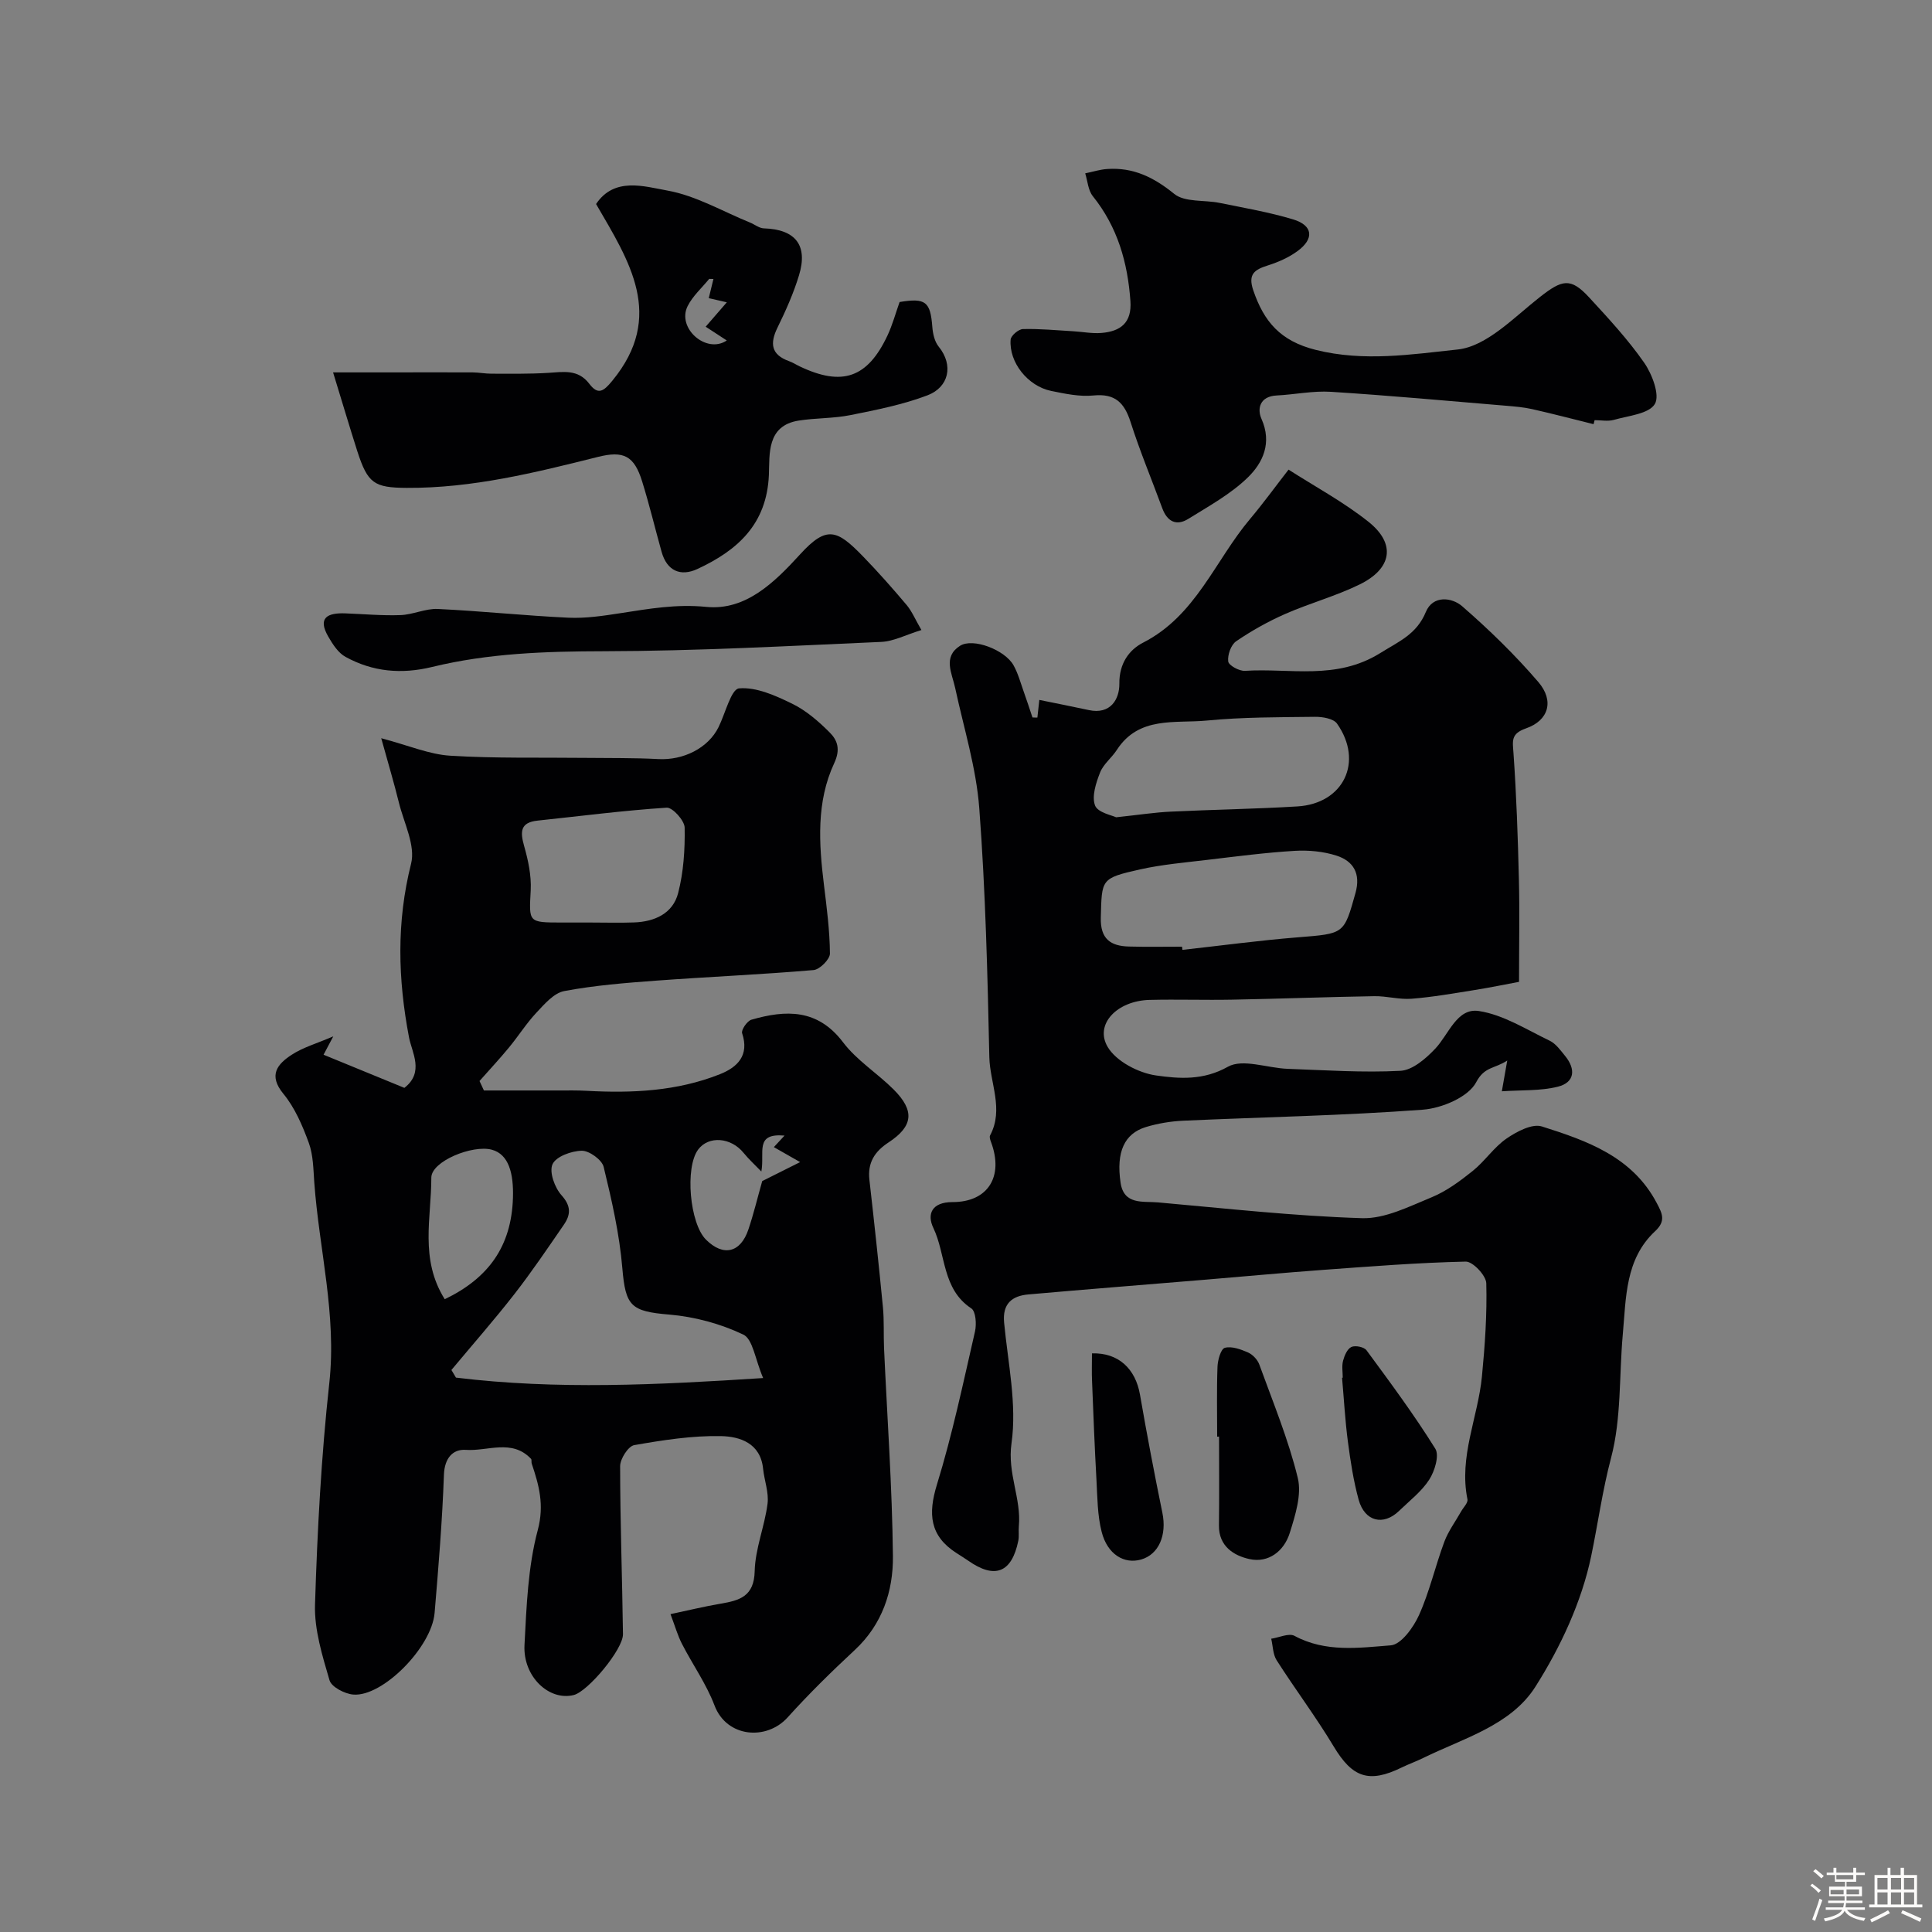
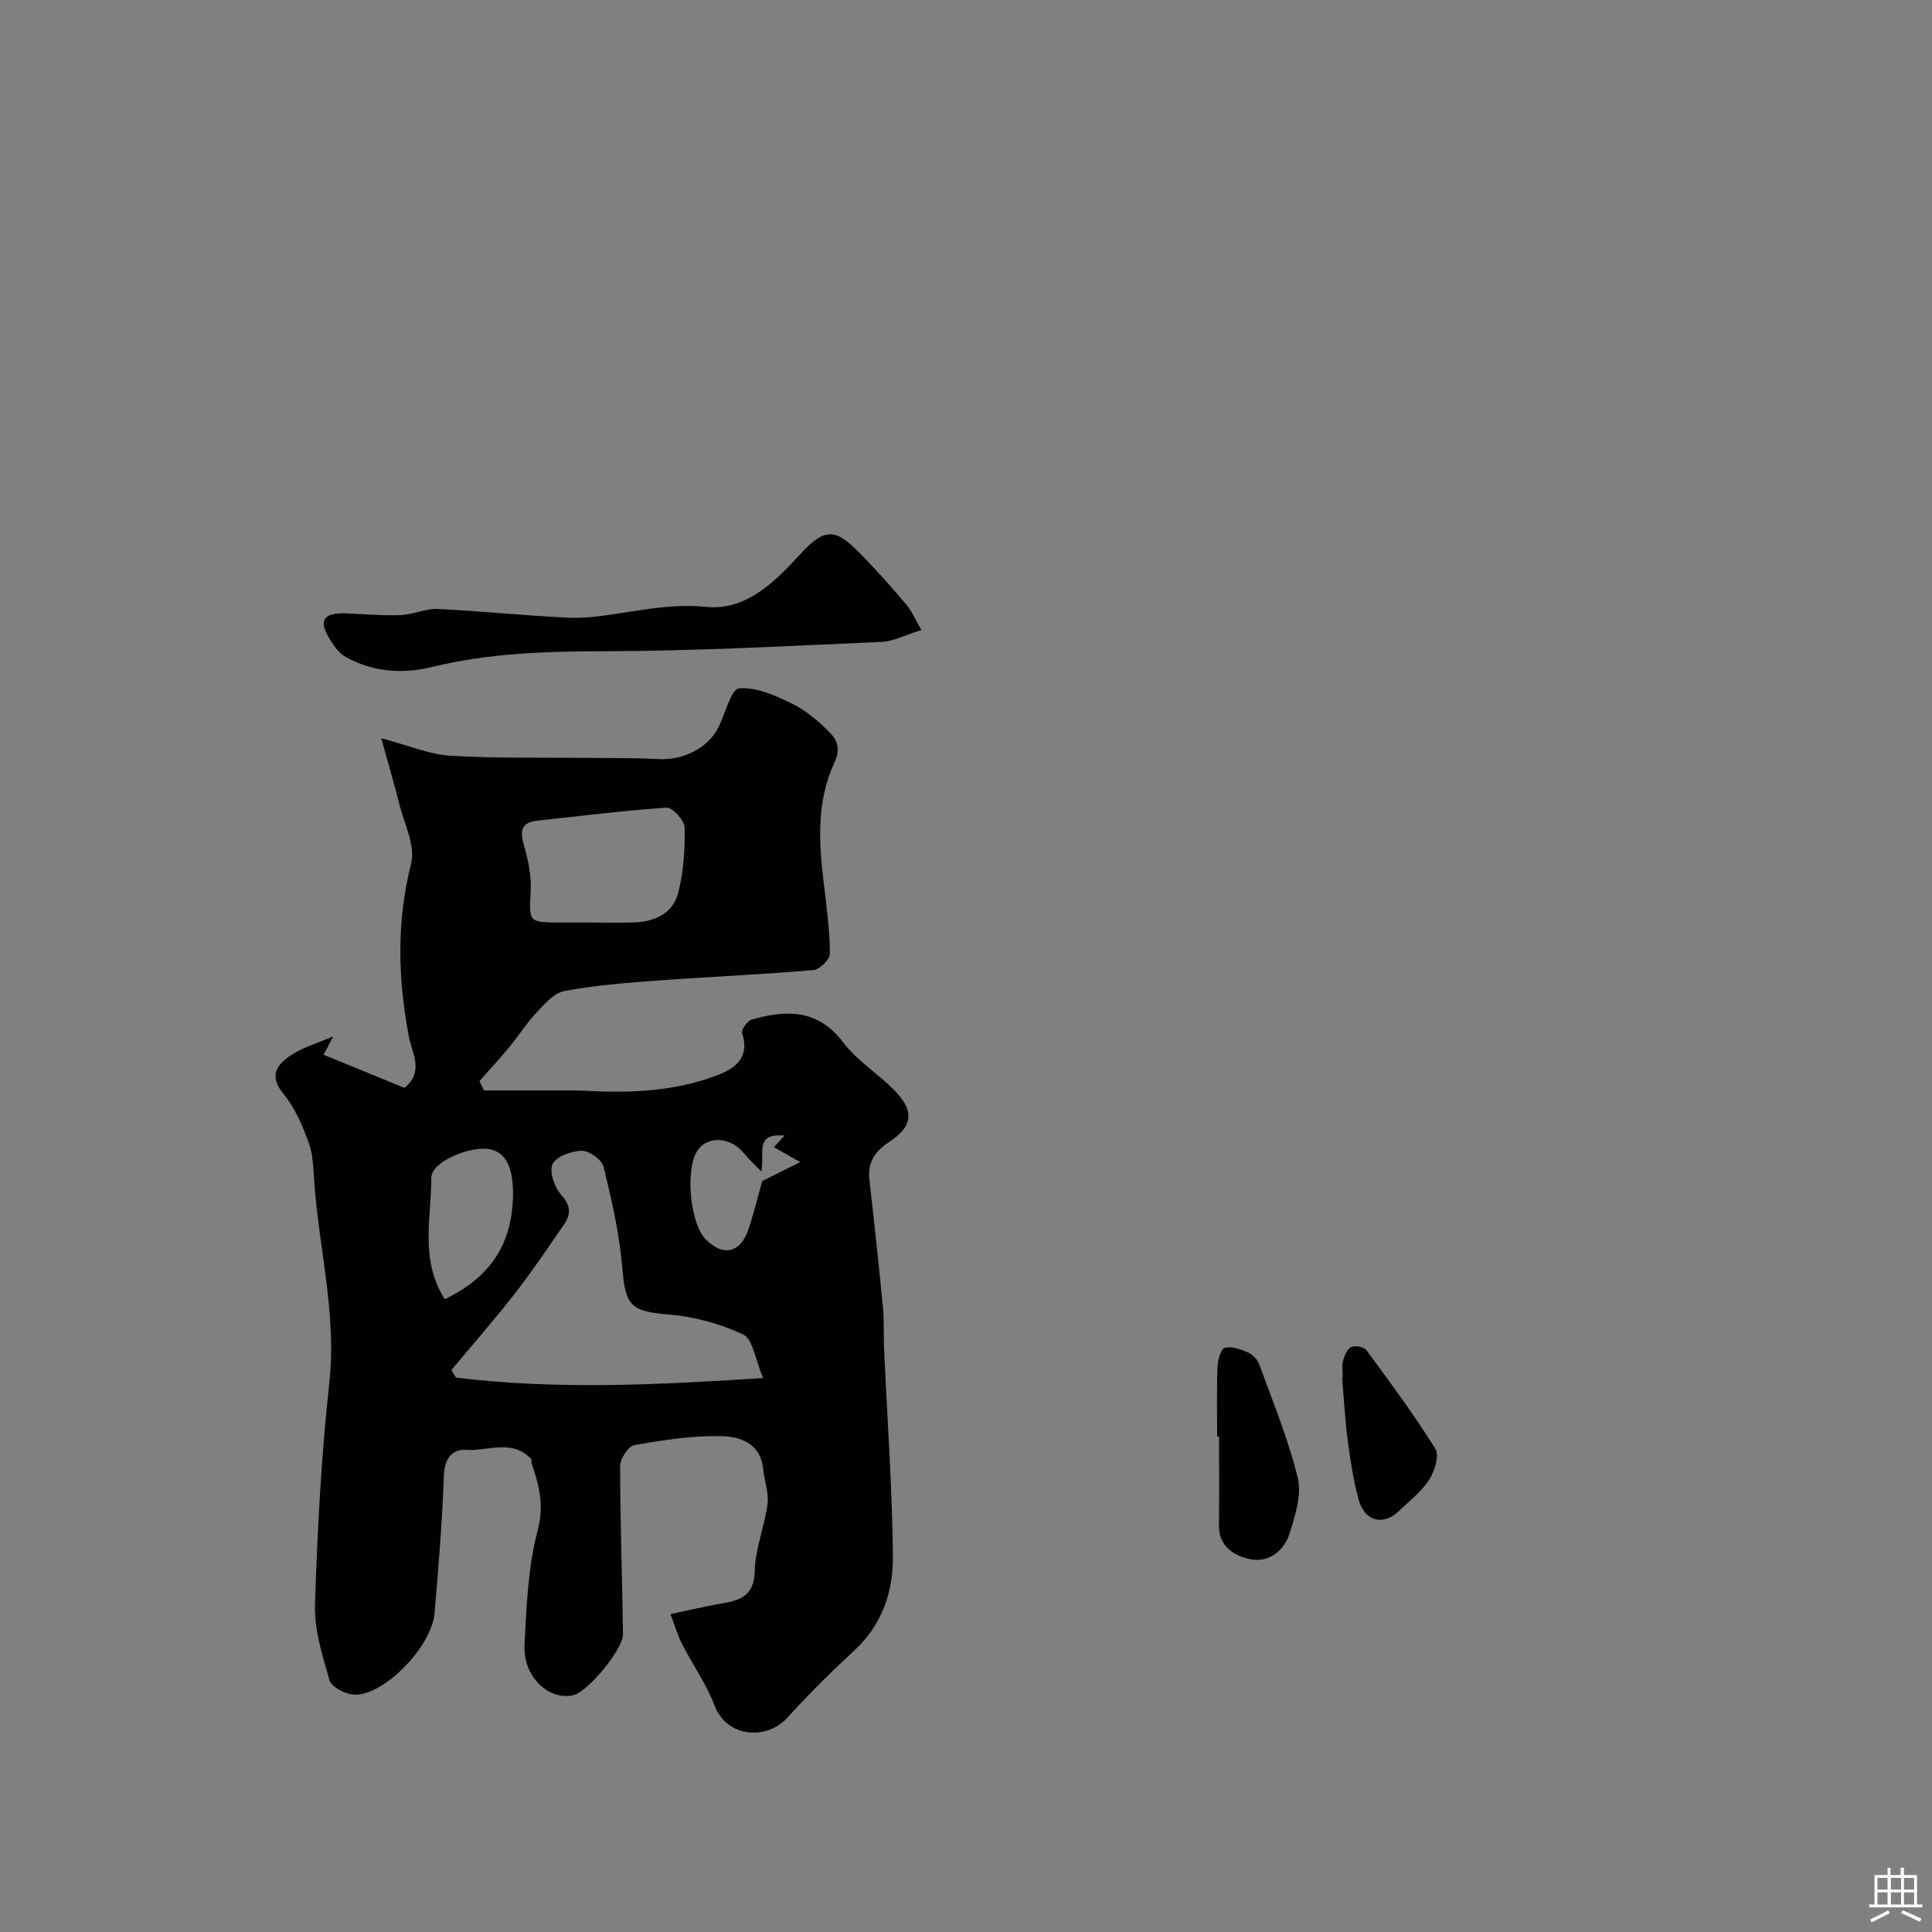
<svg xmlns="http://www.w3.org/2000/svg" enable-background="new 0 0 400 400" viewBox="0 0 400 400">
  <rect x="0" y="0" width="400" height="400" fill="#808080" stroke="none" />
-   <path d="m374.8 390.4.4-.4c.7.5 1.3 1 1.8 1.4l-.5.5c-.5-.6-1.1-1.1-1.7-1.5zm1 7.3-.6-.3c.5-1.4 1.1-2.8 1.5-4.3.2.1.4.2.6.3-.5 1.3-1 2.8-1.5 4.3zm-.4-10.3.5-.4c.4.3 1 .8 1.7 1.4l-.5.5c-.5-.5-1.1-1-1.7-1.5zm2.5.3h1.7v-1h.6v1h3.5v-1h.6v1h1.8v.5h-1.8v1.4h-2v1h3.2v2h-3.2v.9h3.3v.5h-3.4c0 .3-.1.6-.1.9h4v.5h-3.7c.7.9 1.9 1.5 3.8 1.7-.1.2-.2.4-.3.6-2.1-.4-3.5-1.1-4-2.1-.4 1-1.8 1.7-4 2.2-.1-.2-.2-.4-.3-.6 2.1-.4 3.4-1 3.8-1.8h-3.4v-.5h3.6c.1-.3.1-.6.2-.9h-3.3v-.5h3.4c0-.3 0-.6 0-.9h-3.2v-2h3.3v-1h-2.1v-1.4h-1.7v-.5zm1.1 3.5v1h2.7c0-.3 0-.4 0-.4 0-.1 0-.2 0-.2 0-.1 0-.2 0-.3h-2.7zm1.2-3v.9h3.5v-.9zm4.7 3h-2.6v.6.4h2.6z" fill="#fcfbfa" />
  <path d="m393.6 386.7h.6v1.5h2.7v6.1h1.1v.6h-11v-.6h1.1v-6.1h2.7v-1.5h.6v1.5h2.1v-1.5zm-2.7 8.8.4.6c-1.2.6-2.5 1.3-3.8 1.9-.1-.2-.2-.4-.3-.6 1.2-.6 2.5-1.2 3.7-1.9zm-2.2-6.7v2.4h2.1v-2.4zm0 3v2.5h2.1v-2.5zm2.8-3v2.4h2.1v-2.4zm0 3v2.5h2.1v-2.5zm6 6.1c-1.4-.7-2.7-1.3-3.9-1.8l.3-.6c1.5.6 2.7 1.2 3.9 1.7zm-1.2-9.1h-2.1v2.4h2.1zm-2.1 3v2.5h2.1v-2.5z" fill="#fcfbfa" />
  <g fill="#010103">
-     <path d="m214.78 148.56c.16-1.45.32-2.9.4-3.65 3.54.72 6.89 1.38 10.23 2.1 4.54.99 6.37-2.29 6.34-5.44-.05-4.23 2.03-7.04 4.94-8.53 10.92-5.59 14.86-16.97 22.11-25.58 2.78-3.3 5.31-6.8 7.98-10.23 5.46 3.51 11.39 6.69 16.56 10.81 5.7 4.54 4.88 9.68-1.85 12.97-4.94 2.42-10.35 3.88-15.4 6.1-3.54 1.56-6.97 3.48-10.16 5.66-1.07.73-1.81 2.84-1.64 4.18.11.82 2.28 2.01 3.46 1.94 9.36-.6 18.87 2.01 28-3.67 3.93-2.45 7.55-3.9 9.46-8.53 1.45-3.49 5.38-3.03 7.51-1.18 5.59 4.86 10.96 10.08 15.78 15.7 3.33 3.89 2.14 7.96-2.55 9.59-3.18 1.11-2.78 2.58-2.6 5.13.61 8.68.91 17.39 1.12 26.09.17 6.71.03 13.43.03 21.26-2.73.51-5.97 1.18-9.23 1.7-4.33.69-8.66 1.46-13.03 1.8-2.54.2-5.15-.58-7.72-.53-9.8.16-19.6.54-29.41.72-5.69.11-11.39-.09-17.09.05-6.74.16-11.47 5.05-8.68 9.75 1.77 2.98 6.37 5.37 10 5.89 4.79.68 9.78 1.07 14.88-1.8 3.07-1.73 8.18.28 12.39.43 7.78.28 15.59.82 23.34.41 2.5-.13 5.26-2.53 7.19-4.57 2.83-2.98 4.49-8.51 9.04-7.81 5.09.77 9.87 3.85 14.67 6.15 1.27.61 2.24 1.99 3.18 3.14 2.25 2.74 2.03 5.5-1.5 6.38-3.6.9-7.48.67-11.59.95.49-2.77.73-4.13 1.12-6.37-2.61 1.73-4.72 1.22-6.43 4.49-1.61 3.07-7.11 5.4-11.07 5.69-16.49 1.23-33.05 1.53-49.59 2.28-2.59.12-5.24.56-7.72 1.31-4.47 1.36-6.18 5.17-5.25 11.51.68 4.68 4.66 3.82 7.71 4.09 14.08 1.25 28.16 2.83 42.27 3.27 4.76.15 9.75-2.41 14.39-4.31 3.08-1.26 5.91-3.36 8.54-5.47 2.51-2.01 4.36-4.88 6.98-6.69 2.1-1.45 5.32-3.16 7.34-2.52 9.35 2.96 18.73 6.25 23.79 15.87 1.13 2.14 1.94 3.69-.34 5.81-6.22 5.79-6.01 13.79-6.7 21.4-.77 8.53-.27 17.36-2.42 25.51-1.8 6.81-2.72 13.62-4.12 20.36-1.97 9.45-6.34 18.84-11.56 27.06-5.07 7.99-14.88 10.65-23.18 14.72-1.46.72-3 1.27-4.47 1.98-6.83 3.35-10.25 2.08-14.1-4.34-3.67-6.11-7.97-11.83-11.81-17.84-.79-1.23-.77-2.97-1.13-4.47 1.63-.24 3.67-1.22 4.83-.59 6.42 3.46 13.32 2.48 19.93 1.96 2.14-.17 4.69-3.71 5.84-6.26 2.19-4.86 3.37-10.16 5.24-15.18.83-2.22 2.31-4.2 3.49-6.3.47-.83 1.45-1.78 1.3-2.5-1.81-8.84 2.18-16.95 3-25.44.62-6.41 1.07-12.87.9-19.28-.04-1.61-2.79-4.52-4.25-4.49-9.88.22-19.75 1-29.61 1.72-8.21.6-16.4 1.37-24.6 2.05-12.12 1.01-24.25 1.96-36.36 3.03-3.39.3-5.38 1.92-5.01 5.83.79 8.34 2.68 16.9 1.53 25-.89 6.23 2.06 11.42 1.52 17.18-.09.99.08 2.03-.11 2.99-1.36 6.63-4.86 8-10.39 4.11-.8-.56-1.64-1.06-2.45-1.59-5.49-3.55-5.88-8.06-4.01-14.15 3.2-10.39 5.44-21.08 7.88-31.69.35-1.52.17-4.18-.76-4.79-6.08-4.01-5.23-11.15-7.86-16.66-1.37-2.86-.32-5.35 3.95-5.35 7.37.01 10.64-5.29 8.01-12.38-.17-.45-.4-1.09-.21-1.43 2.89-5.43-.04-10.83-.16-16.22-.37-17.18-.79-34.38-2.08-51.5-.63-8.38-3.21-16.62-4.99-24.9-.66-3.08-2.61-6.43 1-8.74 2.68-1.71 9.3.84 11.08 4.03.94 1.68 1.45 3.6 2.1 5.43.64 1.78 1.22 3.58 1.82 5.37.38.03.7.02 1.02.02zm29.95 47.44c.03.22.05.44.08.66 7.98-.88 15.94-1.96 23.93-2.6 9.61-.77 9.51-.64 11.9-9.18 1.12-4.02-.43-6.6-3.93-7.73-2.73-.88-5.8-1.16-8.68-.99-6.02.36-12.02 1.15-18.02 1.86-4.67.56-9.39.96-13.97 1.98-8.18 1.84-7.91 2.02-8.13 9.97-.12 4.44 2.03 5.91 5.86 6 3.65.1 7.3.03 10.96.03zm-13.65-26.79c4.79-.51 8.04-1.02 11.31-1.17 8.74-.42 17.49-.55 26.23-1.08 9.57-.58 13.74-9.27 8.2-17.14-.74-1.05-3.02-1.43-4.58-1.41-7.46.09-14.94.05-22.35.77-6.56.64-14.08-.99-18.66 6.08-1.06 1.64-2.8 2.95-3.48 4.7-.84 2.15-1.75 4.92-1.03 6.81.57 1.48 3.57 2.04 4.36 2.44z" />
    <path d="m69 214.57c-.82 1.56-1.24 2.34-2.01 3.8 5.58 2.29 11.08 4.55 16.73 6.86 4.18-3.21 1.55-7.37.97-10.41-2.31-12.11-2.63-23.89.42-36 .95-3.77-1.48-8.43-2.52-12.64-1-4.06-2.2-8.07-3.66-13.34 5.71 1.51 9.94 3.35 14.28 3.62 9.31.58 18.66.34 28 .45 5.03.06 10.06-.02 15.08.25 5.19.28 10.33-2.27 12.47-6.6 1.41-2.83 2.61-7.89 4.25-8.04 3.57-.31 7.54 1.49 10.99 3.17 2.88 1.4 5.46 3.64 7.75 5.93 1.64 1.63 2.31 3.51.96 6.4-3.73 8.01-3.17 16.63-2.12 25.19.58 4.72 1.2 9.47 1.24 14.21.01 1.18-2.11 3.31-3.38 3.42-10.84.93-21.72 1.39-32.58 2.19-6.38.47-12.79.98-19.05 2.16-2.14.4-4.09 2.69-5.76 4.47-2.09 2.23-3.74 4.87-5.7 7.24-1.95 2.36-4.05 4.61-6.08 6.91.3.65.6 1.31.91 1.96h15.49c1.92 0 3.84-.04 5.76.07 9.42.52 18.75.09 27.62-3.44 3.61-1.44 6.12-3.87 4.59-8.48-.23-.68 1.04-2.54 1.92-2.8 7.15-2.06 13.71-2.28 18.98 4.68 2.84 3.75 7.1 6.4 10.48 9.78 4.39 4.4 4.04 7.59-1.07 10.95-2.87 1.88-4.36 4.19-3.96 7.73 1 8.79 1.95 17.58 2.8 26.38.27 2.8.11 5.65.23 8.47.65 14.36 1.69 28.72 1.84 43.09.07 7.23-2.2 14.12-7.9 19.42-4.81 4.47-9.51 9.08-13.9 13.95-4.35 4.83-12.61 4.2-15.14-2.48-1.69-4.46-4.55-8.48-6.75-12.77-.88-1.72-1.41-3.61-2.36-6.13 3.6-.76 6.98-1.59 10.41-2.17 3.91-.67 6.9-1.5 7.02-6.73.11-4.66 2.06-9.26 2.66-13.95.3-2.34-.67-4.82-.92-7.26-.54-5.32-4.84-6.67-8.71-6.75-5.99-.12-12.05.83-17.98 1.87-1.23.22-2.91 2.85-2.91 4.36.01 11.59.44 23.18.59 34.78.04 3.14-7.26 11.87-10.2 12.6-5.1 1.27-10.53-3.81-10.19-10.35.42-7.99.71-16.17 2.75-23.81 1.39-5.22.25-9.29-1.26-13.78-.1-.31.04-.78-.14-.97-3.96-4.17-8.98-1.53-13.48-1.85-2.7-.19-4.43 1.7-4.55 5.17-.34 9.54-1.13 19.07-1.93 28.59-.6 7.11-10.78 17.42-16.85 16.9-1.77-.15-4.51-1.57-4.91-2.97-1.49-5.1-3.16-10.46-3-15.66.48-15.31 1.29-30.66 2.96-45.88 1.55-14.14-2.11-27.67-3.11-41.5-.2-2.77-.21-5.68-1.14-8.22-1.3-3.56-2.88-7.26-5.25-10.14-3.2-3.89-1.23-6.17 1.71-8.09 2.35-1.54 5.22-2.35 8.61-3.81zm24.46 69.07c.31.53.63 1.05.94 1.58 20.83 2.54 41.64 1.51 63.6.09-1.67-3.9-2.12-8.05-4.11-9-4.72-2.25-10.1-3.7-15.32-4.14-7.96-.66-9.06-1.76-9.72-9.59-.59-7.06-2.19-14.08-3.87-20.99-.36-1.47-2.98-3.36-4.53-3.34-2.14.03-5.35 1.2-6.06 2.8-.72 1.6.46 4.86 1.88 6.43 2.02 2.25 1.88 4.04.46 6.1-3.33 4.84-6.62 9.71-10.22 14.34-4.19 5.37-8.69 10.49-13.05 15.72zm28.86-92.64c2.99 0 5.98.09 8.96-.02 4.26-.15 8.03-1.85 9.12-6.07 1.13-4.37 1.43-9.04 1.35-13.57-.03-1.46-2.5-4.19-3.71-4.12-8.94.58-17.84 1.74-26.75 2.68-3.59.38-3.61 2.3-2.78 5.24.84 2.95 1.52 6.12 1.37 9.15-.35 6.71-.59 6.7 6.47 6.71zm-30.24 77.99c9.09-4.38 13.8-10.96 14.12-20.97.16-5.08-.86-9.05-4.39-9.99-3.99-1.06-12.52 2.4-12.51 5.8.02 8.23-2.45 16.86 2.78 25.16zm65.55-26.44c-1.23-1.28-2.56-2.49-3.68-3.86-2.6-3.22-7.24-3.6-9.41-.68-2.76 3.72-1.75 15.29 1.63 18.65 3.57 3.55 7.15 2.74 8.78-2.12 1.08-3.21 1.87-6.51 2.86-10.01 2.03-1.02 4.55-2.28 7.85-3.93-2.48-1.41-3.89-2.21-5.44-3.1.7-.76 1.39-1.5 2.21-2.39-6.27-.55-4.06 3.46-4.8 7.44z" />
-     <path d="m68.96 77.1h11.32c5.86 0 11.72-.03 17.57 0 1.3.01 2.61.27 3.91.27 3.9 0 7.81.07 11.69-.17 3.16-.19 6.22-.82 8.55 2.25 1.81 2.38 2.93 1.63 4.77-.62 11.02-13.39 3.49-24.79-3.36-36.59 3.78-5.64 9.92-3.66 14.76-2.79 5.91 1.06 11.42 4.31 17.1 6.62.97.39 1.91 1.18 2.88 1.21 6.53.2 9.18 3.48 7.27 9.74-1.13 3.71-2.73 7.3-4.44 10.79-1.63 3.32-1.33 5.63 2.4 6.97.77.27 1.46.73 2.2 1.08 8.8 4.19 14.03 2.39 18.17-6.41 1.03-2.2 1.67-4.58 2.5-6.92 5.39-.89 6.38-.09 6.78 5.18.11 1.38.46 2.99 1.29 4.02 3.2 3.93 2.08 8.45-2.28 10.11-5.1 1.94-10.57 3.02-15.95 4.1-3.51.71-7.19.58-10.74 1.14-6.68 1.06-5.98 7.03-6.16 11.24-.43 10.25-6.53 15.64-14.79 19.48-3.48 1.62-6.32.42-7.43-3.57-1.35-4.84-2.52-9.72-4.01-14.52-1.66-5.38-3.86-6.44-9.17-5.11-13.01 3.26-26.03 6.49-39.59 6.41-6.74-.04-8.06-.93-10.2-7.52-1.63-5.08-3.13-10.2-5.04-16.39zm78.75-19.34c-.29-.01-.58-.01-.88-.02-1.51 1.86-3.41 3.54-4.46 5.63-2.3 4.58 3.89 9.98 8.1 7.12-1.45-.95-2.89-1.89-4.37-2.85 1.46-1.69 2.74-3.16 4.38-5.05-1.69-.39-2.85-.66-3.74-.86.33-1.36.65-2.66.97-3.97z" />
-     <path d="m329.93 87.82c-4.24-1.05-8.47-2.16-12.73-3.12-1.74-.39-3.54-.54-5.32-.69-12.1-1.01-24.2-2.12-36.31-2.89-3.72-.24-7.5.57-11.26.76-3.44.17-4.09 2.7-3.13 4.85 2.21 4.97.3 9.06-2.82 12.11-3.54 3.45-8.06 5.93-12.32 8.58-2.47 1.54-4.38.58-5.4-2.19-2.19-5.95-4.64-11.82-6.57-17.86-1.28-3.98-3.19-5.94-7.69-5.49-2.85.29-5.87-.36-8.74-.94-4.85-.99-8.77-5.93-8.4-10.63.07-.83 1.64-2.16 2.55-2.18 3.45-.09 6.92.25 10.38.45 1.97.11 3.96.52 5.91.35 3.91-.33 6.28-2.1 5.96-6.6-.57-8-2.66-15.33-7.78-21.71-.98-1.22-1.08-3.13-1.58-4.73 1.52-.31 3.03-.8 4.57-.9 5.38-.37 9.63 1.71 13.86 5.15 2.19 1.78 6.24 1.22 9.41 1.87 5.1 1.04 10.26 1.92 15.23 3.42 4.11 1.25 4.39 4.02.84 6.59-1.79 1.3-3.93 2.25-6.05 2.92-2.75.87-4.23 1.76-3.06 5.18 2.21 6.47 5.59 10.48 12.93 12.32 9.98 2.5 19.85.93 29.38-.08 6.02-.64 11.68-6.67 17.04-10.87 4.58-3.58 6.33-4.09 10.16.06 4.01 4.35 8.07 8.73 11.43 13.56 1.65 2.38 3.28 6.71 2.2 8.53-1.23 2.06-5.48 2.43-8.49 3.29-1.23.35-2.65.06-3.98.06-.08.28-.15.56-.22.83z" />
    <path d="m190.77 130.44c-3.22.99-5.75 2.35-8.33 2.46-19.13.84-38.27 1.89-57.41 1.93-12.01.02-23.89.41-35.54 3.25-6.4 1.56-12.32 1.01-17.95-2.08-1.51-.82-2.65-2.6-3.56-4.17-2.32-3.99-.1-4.97 3.49-4.84 3.82.14 7.64.5 11.45.36 2.59-.09 5.18-1.39 7.72-1.27 9.03.43 18.04 1.39 27.07 1.81 3.57.16 7.2-.39 10.76-.94 5.89-.91 11.55-1.92 17.77-1.3 8.19.81 14.17-5.14 19.43-10.9 5.51-6.03 7.64-5.08 13 .44 3.14 3.24 6.14 6.63 9.05 10.08 1.1 1.32 1.78 2.99 3.05 5.17z" />
    <path d="m252 297.45c0-4.83-.11-9.66.07-14.49.05-1.39.7-3.69 1.52-3.91 1.43-.38 3.31.31 4.81.97.97.43 1.97 1.5 2.33 2.5 2.82 7.77 6.01 15.47 7.96 23.46.85 3.48-.52 7.74-1.66 11.4-1.17 3.75-4.39 6.28-8.34 5.41-3.19-.7-6.38-2.62-6.32-6.97.08-6.13.02-12.26.02-18.39-.13.02-.26.02-.39.02z" />
    <path d="m278 285.24c0-1.16-.22-2.39.06-3.48.28-1.08.87-2.48 1.72-2.88.8-.38 2.64-.01 3.14.68 4.92 6.68 9.87 13.36 14.25 20.39.86 1.39-.13 4.64-1.26 6.39-1.58 2.46-4.06 4.35-6.21 6.44-3.27 3.19-7.16 2.26-8.41-2.29-1.07-3.91-1.69-7.96-2.22-11.99-.58-4.39-.82-8.83-1.21-13.25.05 0 .1-.01.14-.01z" />
-     <path d="m226.08 280.2c5.48-.17 9.01 3.19 9.94 8.54 1.42 8.18 2.97 16.34 4.64 24.48.94 4.6-.73 8.6-4.4 9.66-3.51 1.01-6.98-1.06-8.17-5.71-.89-3.46-.88-7.17-1.08-10.78-.38-6.78-.64-13.57-.91-20.36-.09-1.81-.02-3.63-.02-5.83z" />
  </g>
</svg>